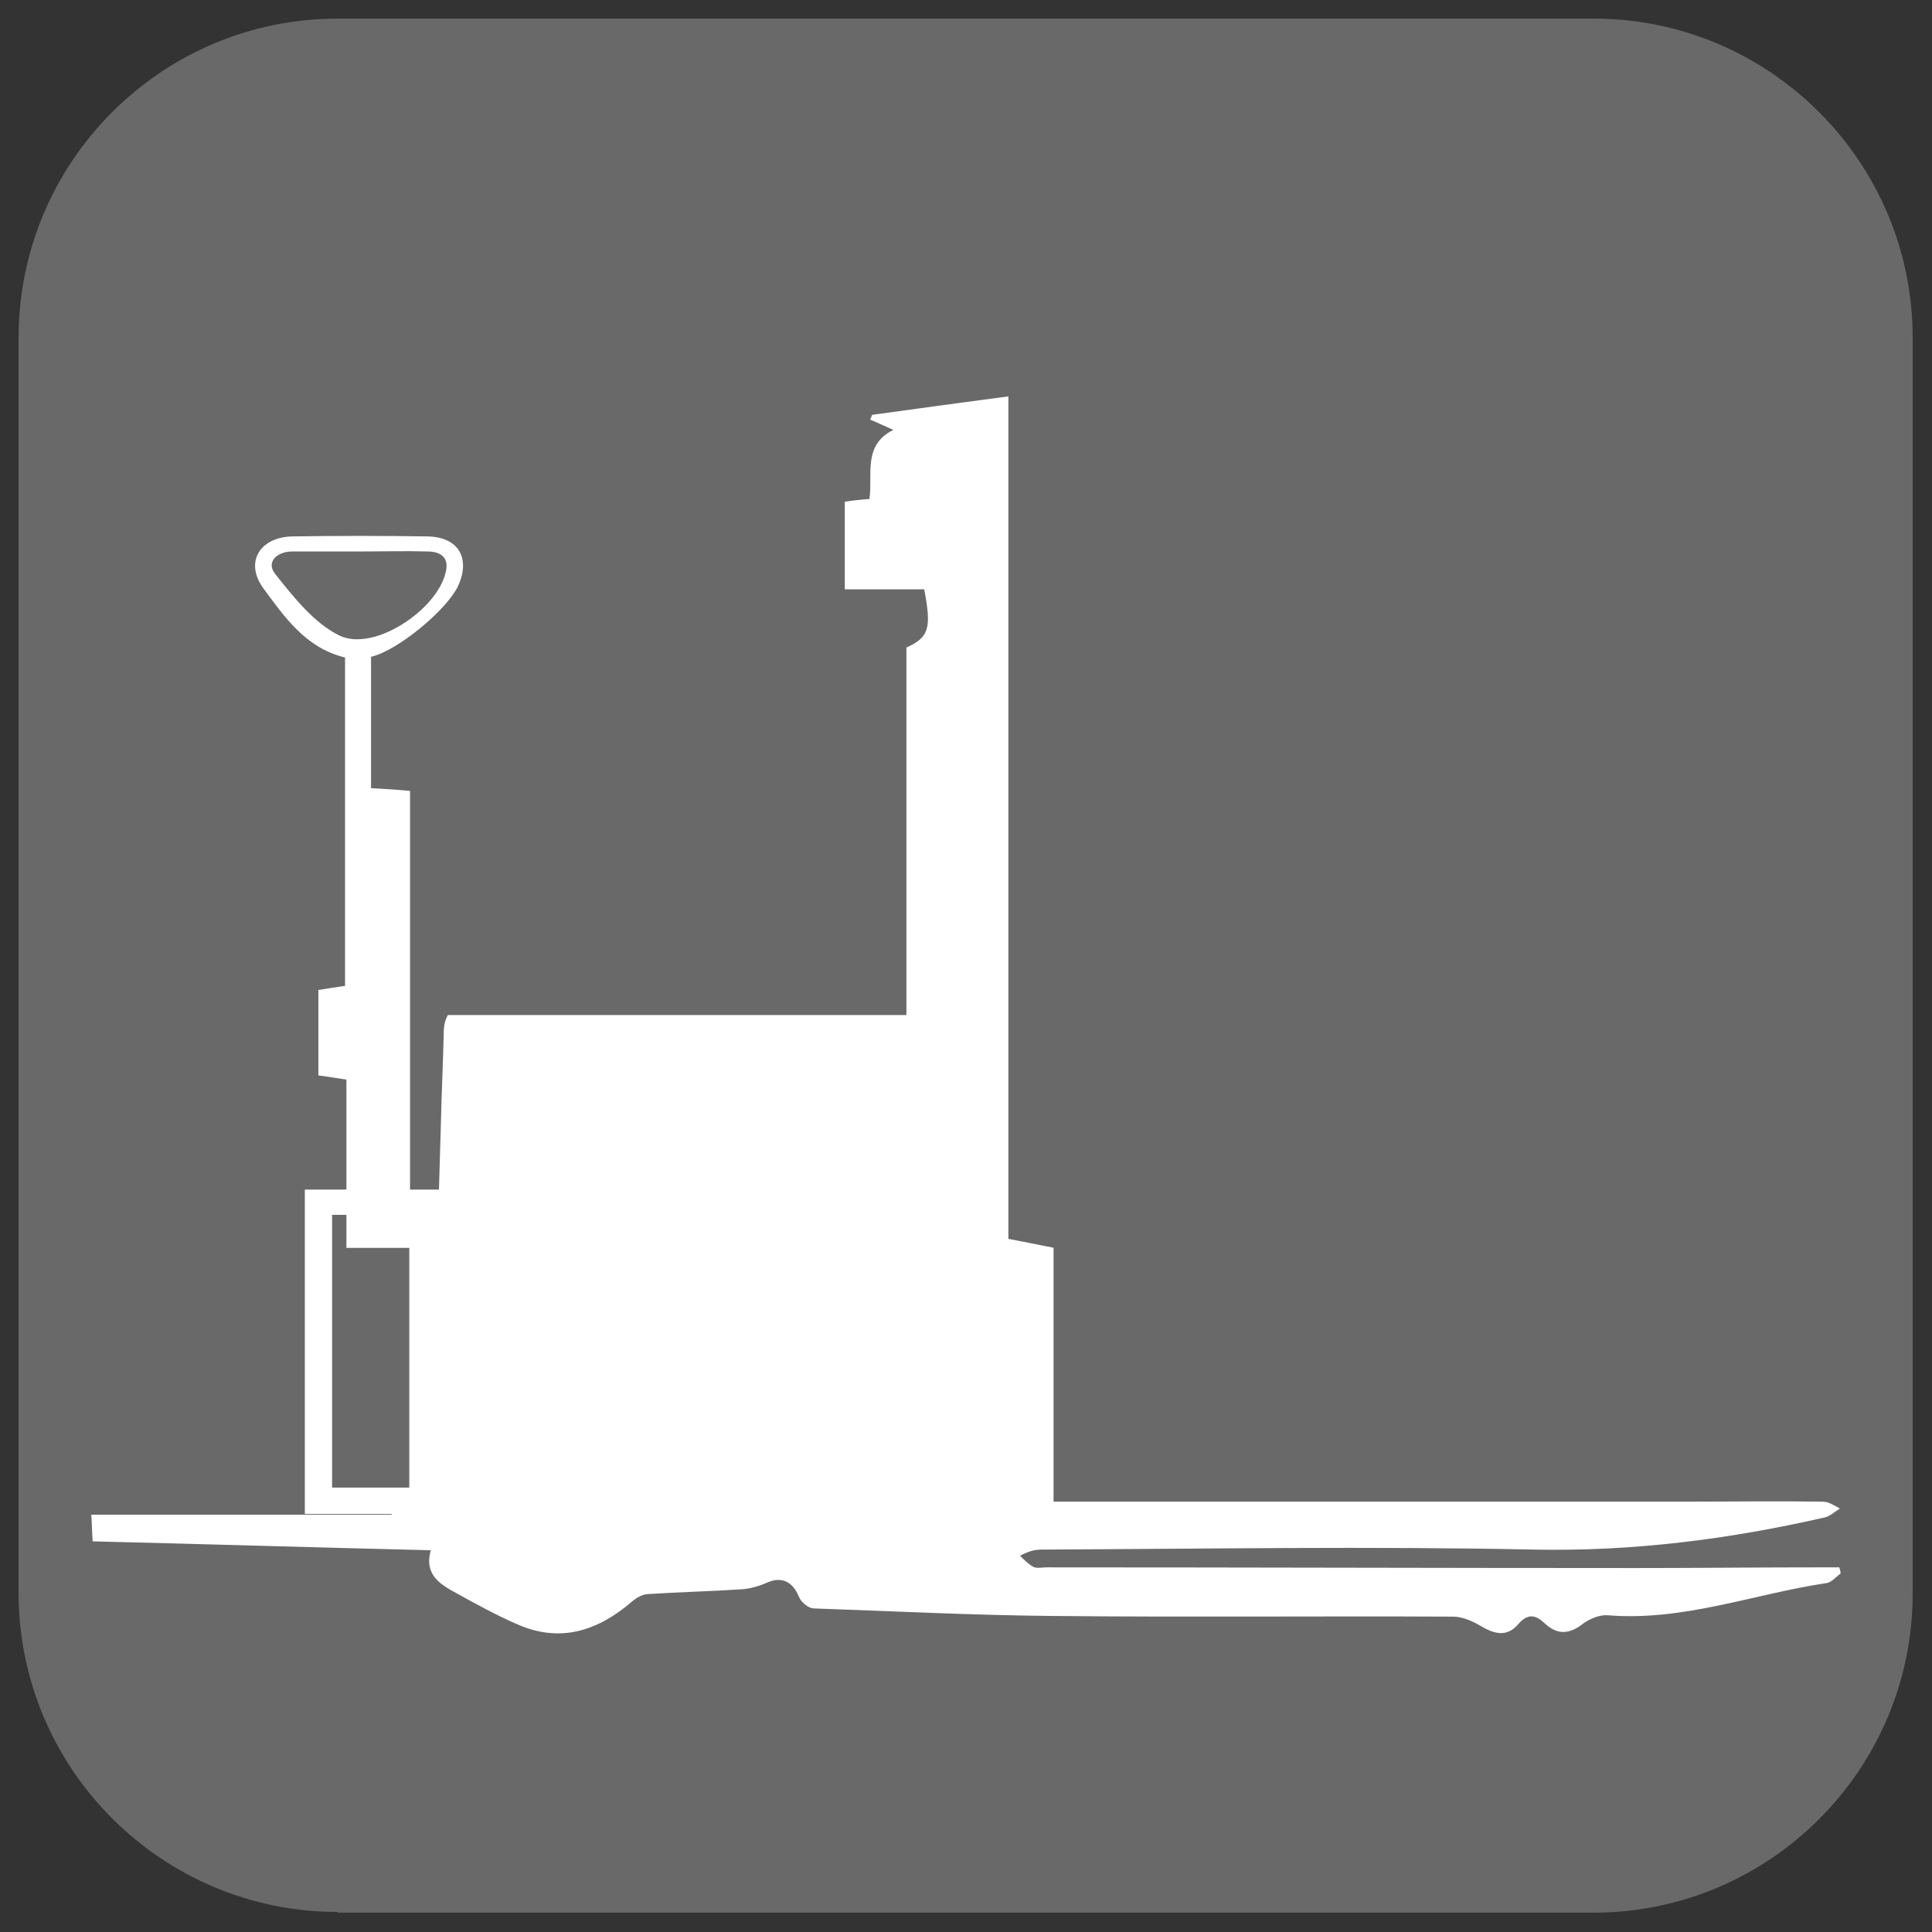
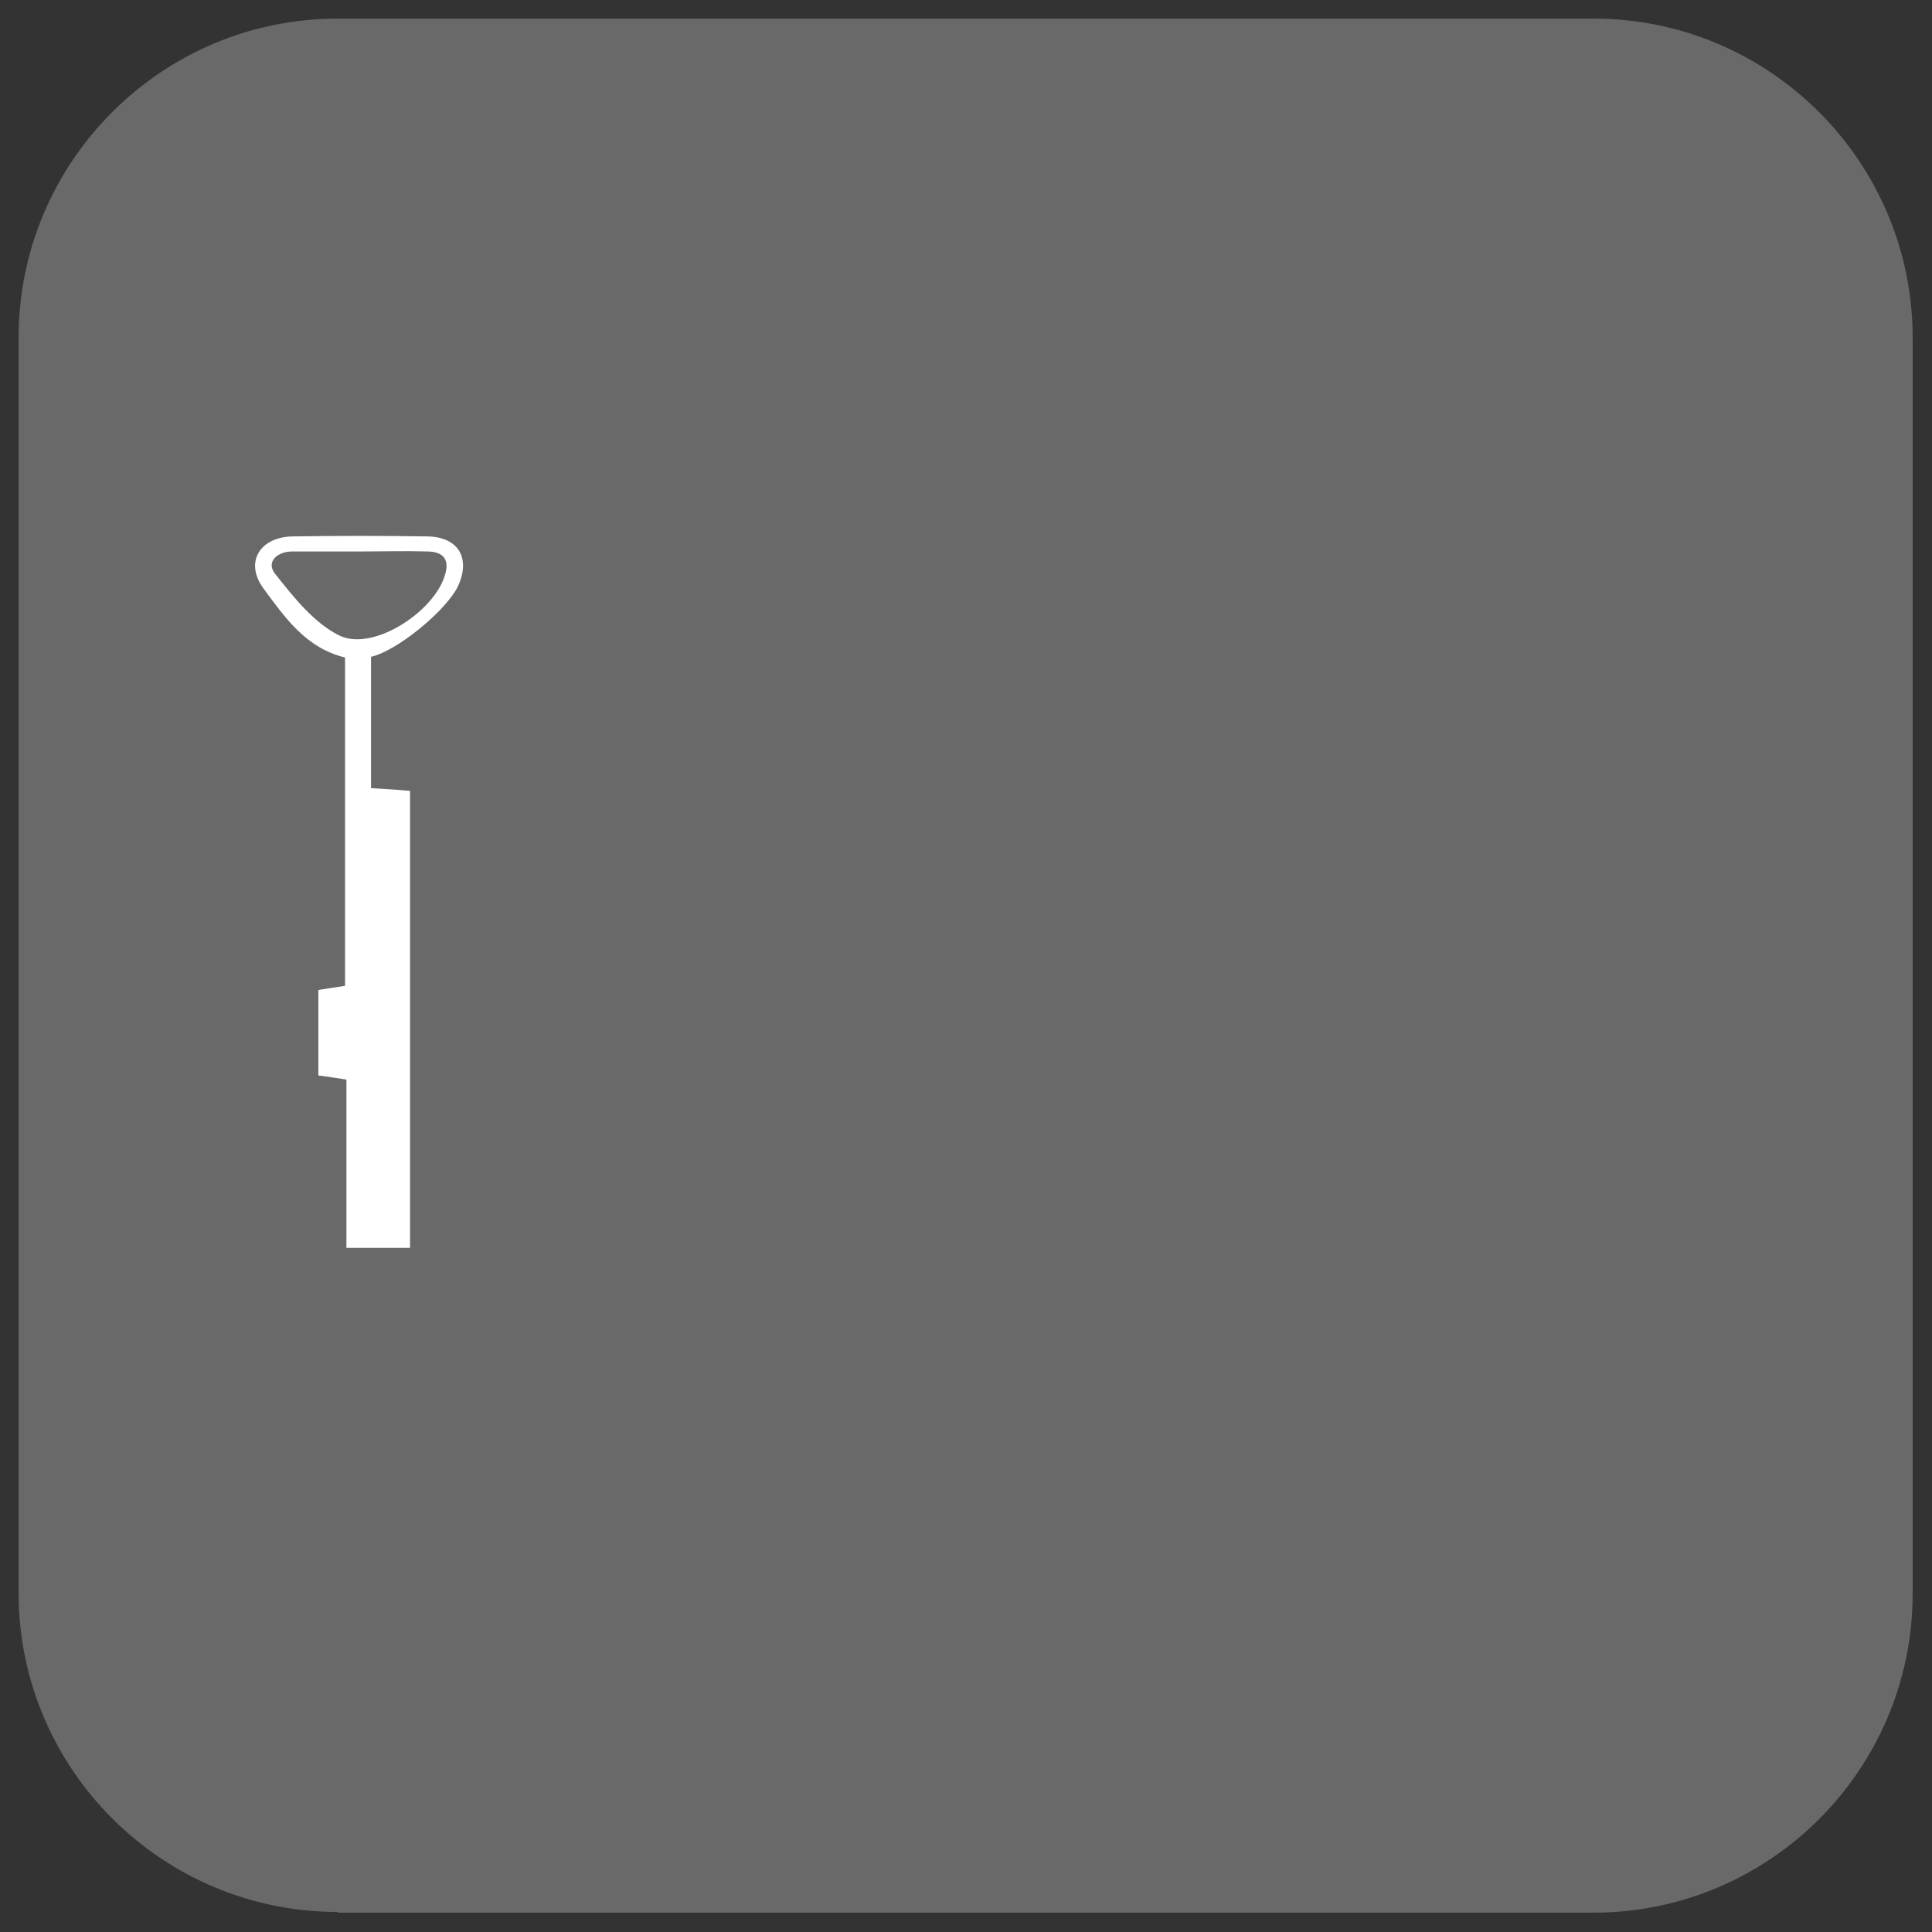
<svg xmlns="http://www.w3.org/2000/svg" width="100%" height="100%" viewBox="0 0 270 270" version="1.1" xml:space="preserve" style="fill-rule:evenodd;clip-rule:evenodd;stroke-linejoin:round;stroke-miterlimit:2;">
  <rect x="0" y="0" width="270" height="270" fill="#333333" stroke="none" />
  <g transform="matrix(1,0,0,1,-15.102,-15.102)">
    <path d="M62.3,282.3C37.7,282.3 17.7,262.3 17.7,237.7L17.7,62.3C17.7,37.7 37.7,17.7 62.3,17.7L237.8,17.7C262.4,17.7 282.4,37.7 282.4,62.3L282.4,237.8C282.4,262.4 262.4,282.4 237.8,282.4L62.3,282.4L62.3,282.3Z" style="fill:rgb(105,105,105);fill-rule:nonzero;" />
  </g>
  <g transform="matrix(0.956,0,0,0.956,-8.375,-1.706)">
    <path d="M68.7,133L68.7,117.4C66.5,117.2 64.8,117.1 63,117L63,97.8C66.9,96.9 74,91 75.7,87.5C77.6,83.4 75.8,80.3 71.3,80.2C64.7,80.1 58.1,80.1 51.5,80.2C46.8,80.3 44.5,83.9 47.2,87.7C50.3,91.9 53.4,96.5 59.2,97.9L59.2,145.9C57.8,146.1 56.6,146.3 55.3,146.5L55.3,159C56.9,159.2 58,159.4 59.4,159.6L59.4,184.2L68.7,184.2L68.7,164.7L68.7,133ZM58.4,94.7C54.7,92.9 51.7,89.1 49,85.7C47.6,84 49.2,82.4 51.5,82.4L61.5,82.4C64.7,82.4 68,82.3 71.2,82.4C73.1,82.4 74.5,83.2 73.9,85.5C72.6,91 63.4,97.1 58.4,94.7Z" style="fill:white;fill-rule:nonzero;" />
    <g transform="matrix(1.046,0,0,1.046,8.756,1.784)">
-       <path d="M121.789,58.223C121.825,58.134 121.86,58.049 121.896,57.977C128.113,57.117 134.426,56.256 140.93,55.395L140.93,173.136C142.939,173.519 144.852,173.902 147.243,174.38L147.243,209.865L235.525,209.865C241.933,209.865 248.342,209.769 254.75,209.865C255.611,209.865 256.376,210.439 257.141,210.821C256.376,211.3 255.802,211.873 255.037,212.065C241.646,215.125 228.16,216.847 214.291,216.56C191.432,216.082 168.572,216.464 145.712,216.56C144.852,216.56 143.991,216.656 142.556,217.421C143.13,217.995 143.704,218.569 144.373,218.951C144.852,219.238 145.617,219.047 146.191,219.047C173.737,219.047 201.188,219.143 228.638,219.143C232.321,219.143 236.003,219.124 239.686,219.104L242.842,219.086C246.524,219.065 250.207,219.047 253.889,219.047L257.046,219.047C257.141,219.334 257.237,219.621 257.237,219.908C256.567,220.386 255.993,221.151 255.228,221.247C245.09,222.777 235.238,226.603 224.717,225.742C223.569,225.647 222.23,226.22 221.274,226.89C219.361,228.42 217.639,228.516 215.917,226.89C214.578,225.647 213.526,225.455 212.187,226.986C210.561,228.899 208.744,228.325 206.831,227.177C205.683,226.507 204.344,225.934 203.101,225.934C184.45,225.838 165.798,226.029 147.147,225.838C136.052,225.742 124.861,225.168 113.766,224.786C113.001,224.786 111.949,223.925 111.662,223.16C110.801,221.056 109.271,220.29 107.262,221.151C106.21,221.629 104.967,222.012 103.723,222.108C99.419,222.395 95.02,222.49 90.62,222.777C89.855,222.777 88.994,223.255 88.324,223.829C83.542,227.942 78.281,229.664 72.256,226.986C69.386,225.742 66.612,224.212 63.839,222.682C61.543,221.438 59.248,220.099 60.204,216.656C44.327,216.273 28.736,215.795 12.954,215.412C12.859,213.978 12.859,213.021 12.763,211.682L54.752,211.682L54.752,211.587L42.605,211.587L42.605,166.25L61.352,166.25C61.447,162.902 61.543,159.65 61.639,156.398C61.734,152.381 61.926,148.364 62.021,144.347C62.021,143.295 62.213,142.529 62.595,141.86L126.679,141.86L126.679,90.497C129.835,89.063 130.218,87.819 129.166,82.367L118.07,82.367L118.07,70.125C119.218,69.933 120.175,69.838 121.514,69.742C121.992,66.299 120.557,62.186 124.861,60.082C123.522,59.508 122.566,59.03 121.609,58.647C121.645,58.575 121.681,58.49 121.717,58.401L121.789,58.223ZM57.204,169.78L46.415,169.78L46.415,207.896L57.204,207.896L57.204,169.78Z" style="fill:white;fill-rule:nonzero;" />
-     </g>
+       </g>
  </g>
</svg>